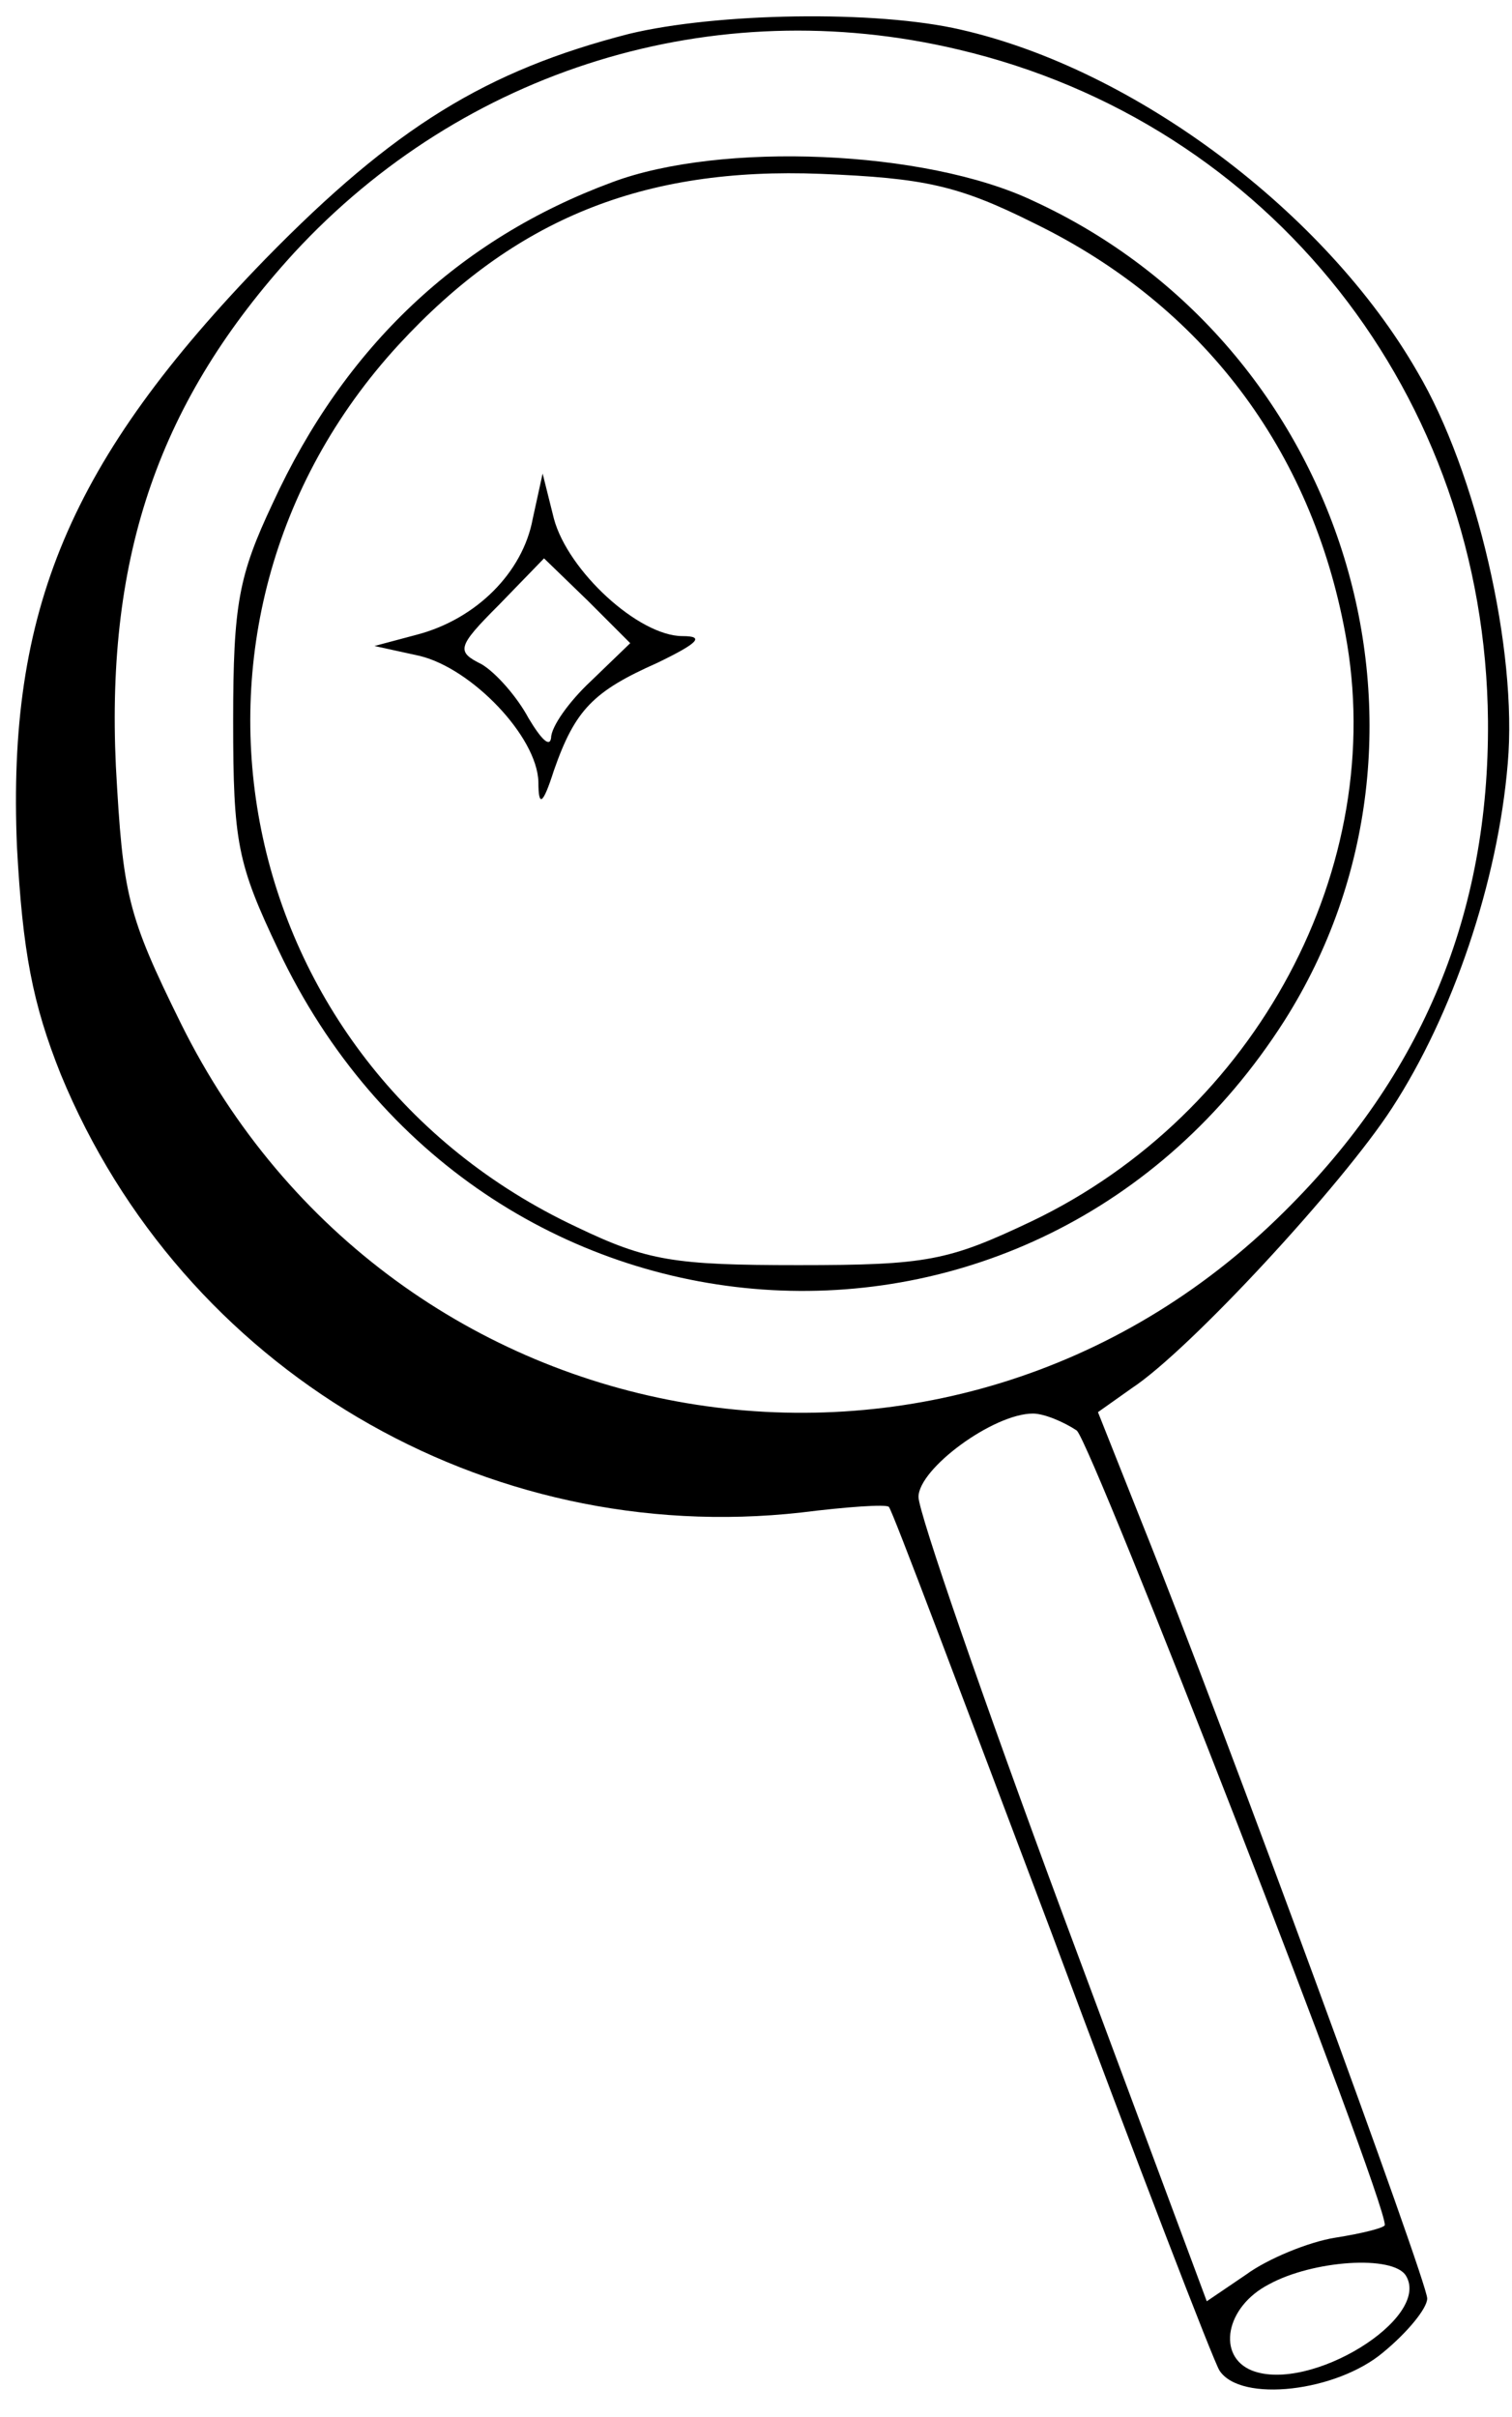
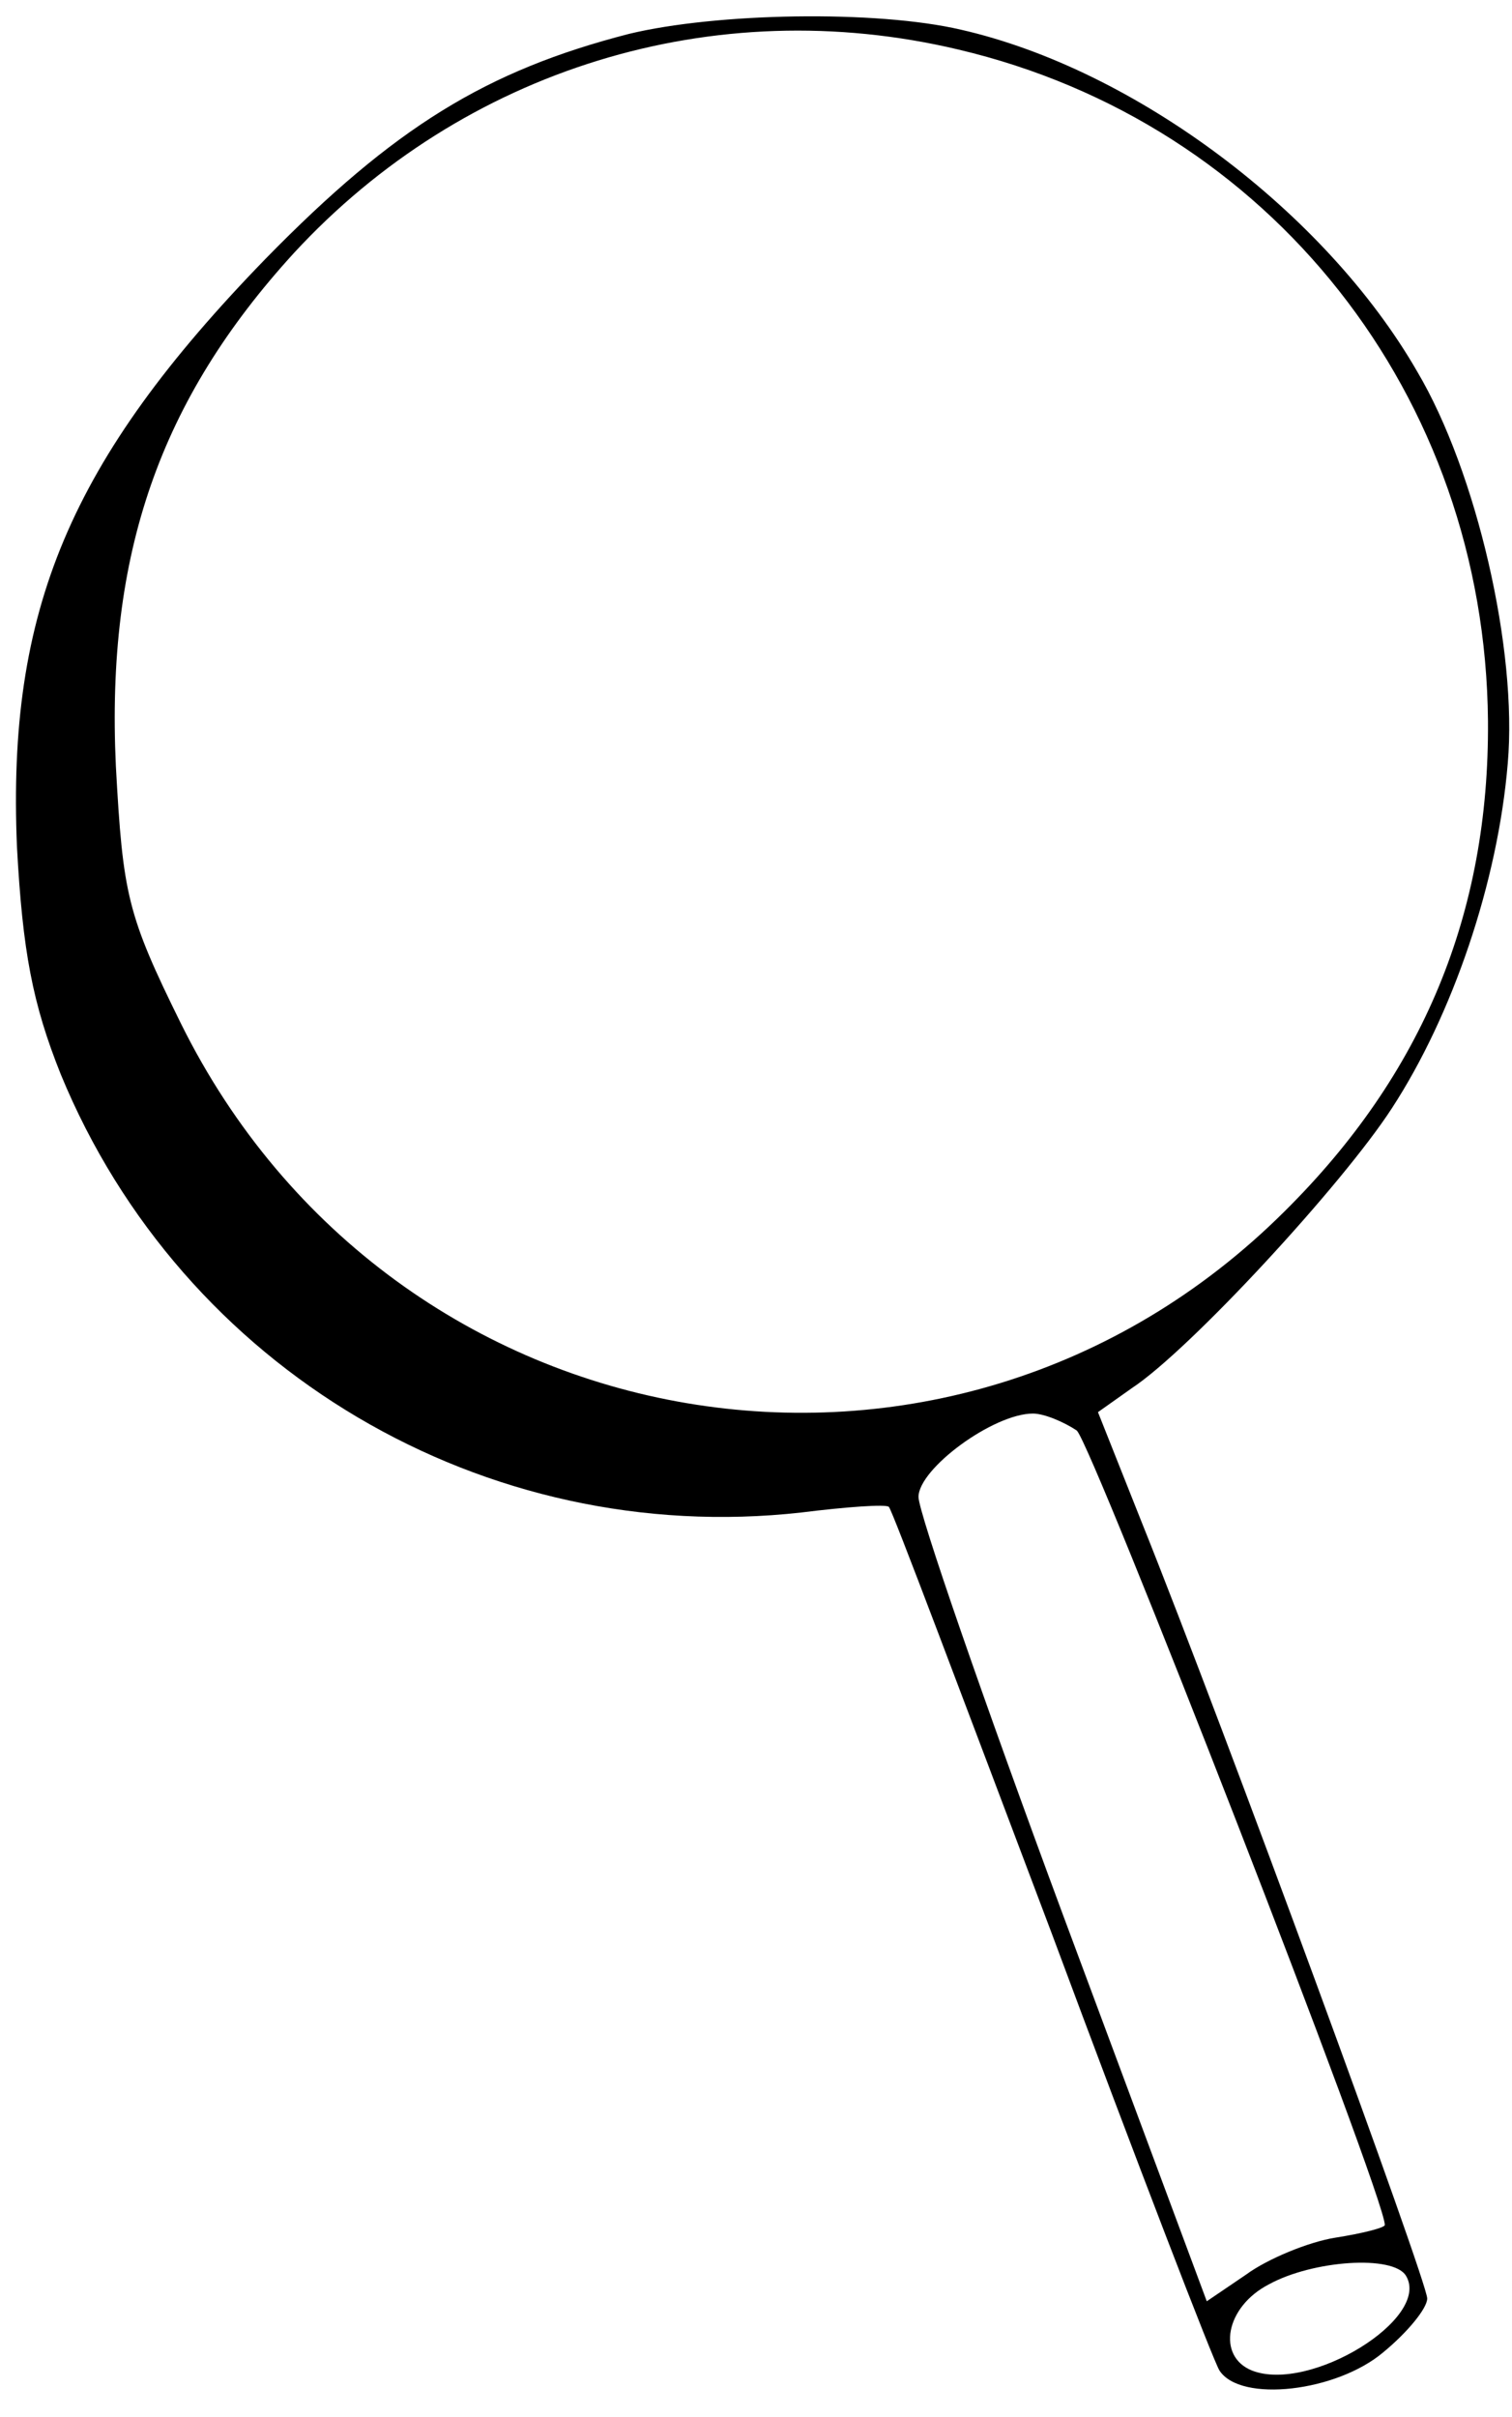
<svg xmlns="http://www.w3.org/2000/svg" version="1.0" width="107pt" height="171pt" viewBox="0 0 107 171" preserveAspectRatio="xMidYMid meet">
  <g transform="translate(0,171) scale(0.1,-0.1)" fill="#000000" stroke="none">
    <path d="M445 1686 c-101 -26 -166 -66 -257 -159 -139 -143 -183 -249 -176 -416 4 -74 11 -111 31 -161 86 -209 300 -335 524 -310 32 4 60 6 62 4 2 -1 53 -137 115 -301 61 -164 115 -304 119 -310 15 -23 83 -15 116 13 17 14 31 31 31 38 0 12 -143 402 -202 549 l-31 78 24 17 c41 27 149 144 184 198 43 66 75 160 82 244 7 80 -22 206 -64 277 -65 113 -200 214 -323 242 -60 14 -173 12 -235 -3z m233 -11 c221 -52 373 -245 375 -475 1 -136 -46 -250 -144 -347 -237 -236 -631 -170 -781 133 -38 77 -41 91 -46 182 -7 150 31 259 126 363 120 130 297 185 470 144z m84 -977 c11 -10 218 -541 218 -562 0 -2 -16 -6 -35 -9 -19 -3 -48 -15 -63 -26 l-28 -19 -102 274 c-56 151 -102 284 -102 295 0 20 53 59 81 59 8 0 22 -6 31 -12z m233 -598 c18 -30 -68 -83 -109 -67 -25 10 -19 45 12 61 31 17 88 21 97 6z" />
-     <path d="M433 1581 c-108 -40 -189 -116 -240 -227 -24 -51 -28 -71 -28 -154 0 -86 3 -101 32 -162 141 -298 536 -326 712 -50 128 202 44 478 -178 580 -76 36 -221 42 -298 13z m299 -29 c119 -58 196 -160 220 -290 31 -165 -63 -340 -222 -416 -59 -28 -74 -31 -165 -31 -88 0 -107 3 -157 27 -245 115 -308 426 -126 624 82 89 173 126 299 121 73 -3 97 -8 151 -35z" />
-     <path d="M377 1343 c-7 -38 -40 -71 -82 -82 l-30 -8 32 -7 c37 -9 83 -57 84 -89 0 -18 3 -17 11 8 15 43 28 56 73 76 29 14 34 19 18 19 -31 0 -81 46 -91 83 l-8 32 -7 -32z m41 -115 c-15 -14 -28 -32 -28 -40 -1 -7 -7 -1 -16 14 -8 15 -23 32 -33 38 -18 9 -18 12 12 42 l32 33 31 -30 30 -30 -28 -27z" />
  </g>
</svg>